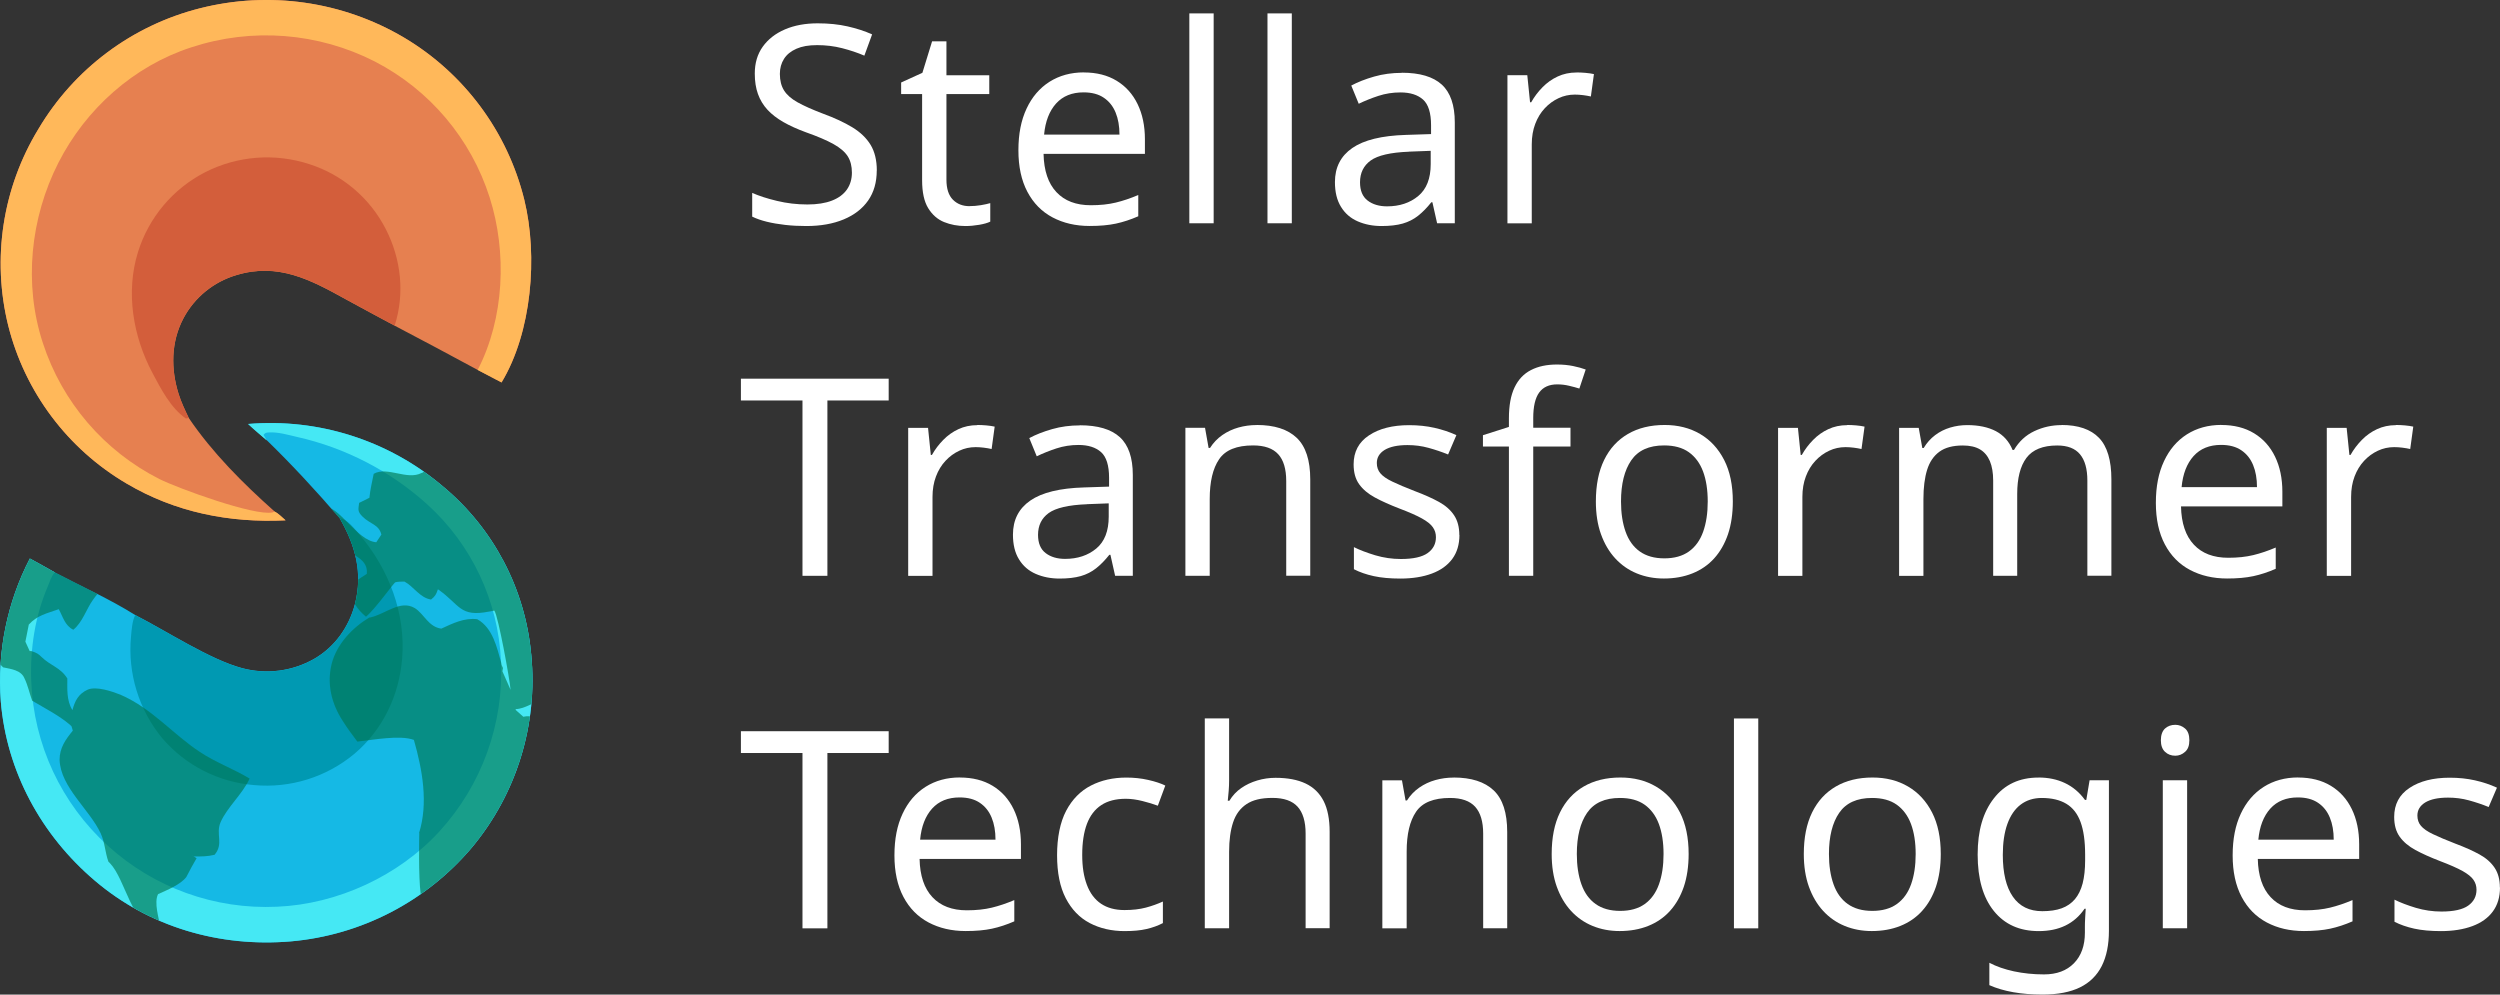
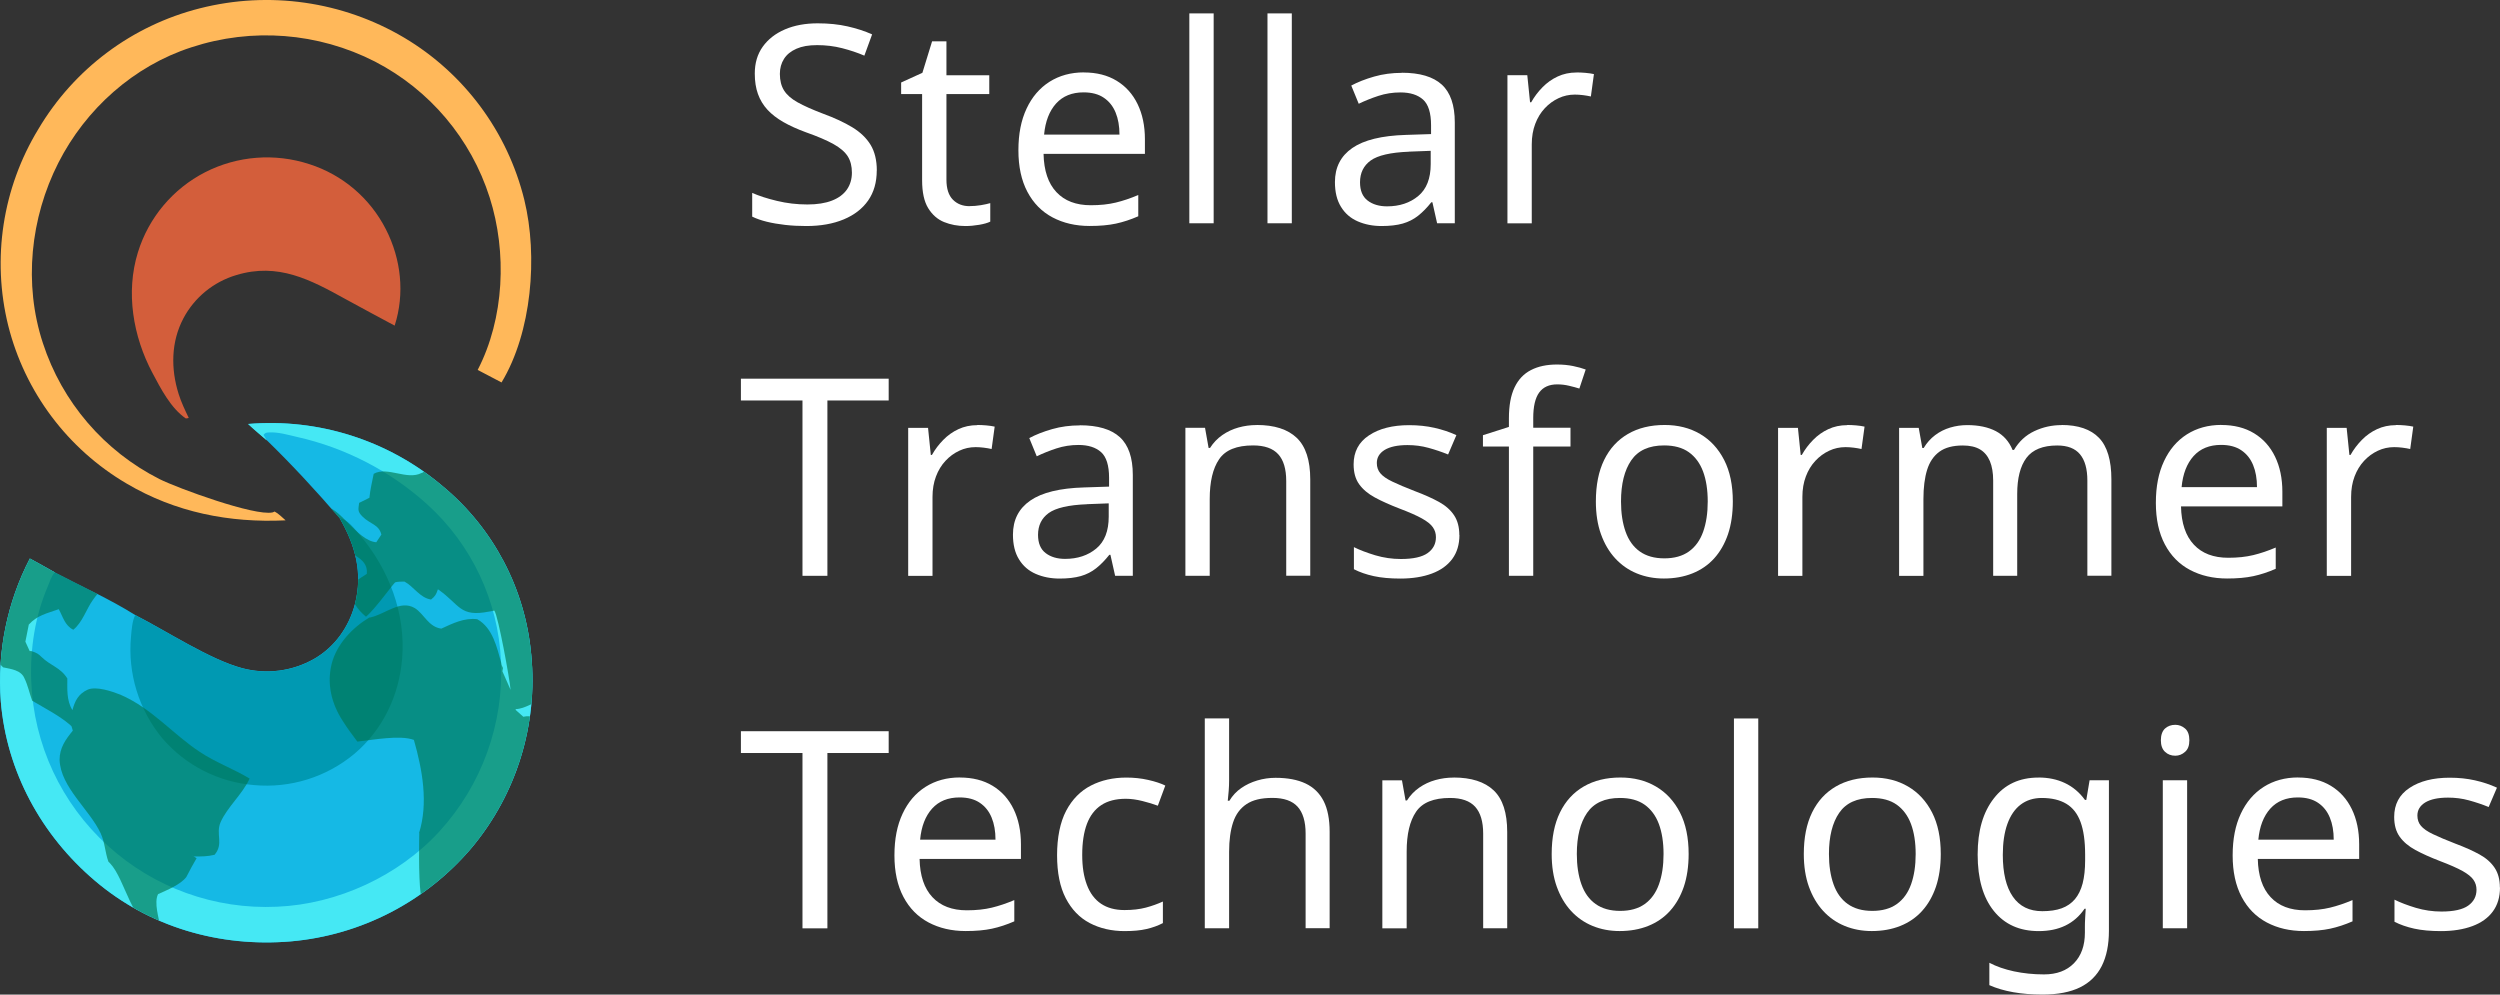
<svg xmlns="http://www.w3.org/2000/svg" id="uuid-f5d3acc2-bcd5-4efa-9d3a-20e9dddf28a8" viewBox="0 0 425.49 169.28">
  <rect x="0" y="0" width="425.49" height="169.28" fill="#333333" stroke="none" />
  <defs>
    <clipPath id="uuid-ad554c03-c0bd-4876-8026-3a91934922ac">
      <path d="M42.23,72.16c11.97-1.01,23.86,2.78,33.04,10.53,8.7,7.18,14.15,17.55,15.15,28.79,1.14,11.85-2.51,23.67-10.15,32.81-7.76,9.16-18.81,14.88-30.77,15.93-12.09,1.03-24.04-2.42-33.33-10.31C7.04,142.16,1.11,131.32.13,119.33c-.63-8.39,1.08-16.8,4.95-24.27,1.43.77,2.85,1.57,4.26,2.37,4.47,2.35,9.41,4.56,13.66,7.24,5.3,2.7,12.72,7.58,18.2,9.04,4.15,1.11,8.57.54,12.3-1.6,3.49-2.02,5.88-5.41,6.9-9.28,1.38-5.24.08-10.08-2.59-14.64-4-4.63-8.02-9-12.41-13.27-1.06-.92-2.15-1.82-3.17-2.78Z" fill="none" />
    </clipPath>
    <clipPath id="uuid-4aa44845-50e1-405a-9323-870fe6d93b07">
      <path d="M42.23,72.16c11.97-1.01,23.86,2.78,33.04,10.53,8.7,7.18,14.15,17.55,15.15,28.79,1.14,11.85-2.51,23.67-10.15,32.81-7.76,9.16-18.81,14.88-30.77,15.93-12.09,1.03-24.04-2.42-33.33-10.31C7.04,142.16,1.11,131.32.13,119.33c-.63-8.39,1.08-16.8,4.95-24.27,1.43.77,2.85,1.57,4.26,2.37,4.47,2.35,9.41,4.56,13.66,7.24,5.3,2.7,12.72,7.58,18.2,9.04,4.15,1.11,8.57.54,12.3-1.6,3.49-2.02,5.88-5.41,6.9-9.28,1.38-5.24.08-10.08-2.59-14.64-4-4.63-8.02-9-12.41-13.27-1.06-.92-2.15-1.82-3.17-2.78Z" fill="none" />
    </clipPath>
  </defs>
  <g id="uuid-4c2af38e-1a0c-48ad-993d-e4539bc05c74">
    <g isolation="isolate">
      <path d="M149.22,29.02c0,2-.49,3.71-1.46,5.1-.97,1.39-2.36,2.47-4.16,3.22-1.8.75-3.92,1.13-6.37,1.13-1.25,0-2.45-.06-3.59-.19-1.14-.13-2.19-.31-3.13-.54-.94-.23-1.77-.52-2.49-.87v-4.04c1.13.5,2.53.96,4.21,1.36,1.68.41,3.41.61,5.19.61,1.66,0,3.05-.22,4.18-.66s1.97-1.07,2.54-1.88c.56-.81.85-1.77.85-2.87s-.23-2.02-.7-2.77c-.47-.75-1.28-1.45-2.42-2.09-1.14-.64-2.73-1.32-4.77-2.04-1.44-.53-2.7-1.1-3.78-1.72s-1.98-1.31-2.7-2.09c-.72-.78-1.26-1.68-1.62-2.68-.36-1-.54-2.16-.54-3.48,0-1.79.45-3.31,1.36-4.58.91-1.27,2.17-2.25,3.78-2.94,1.61-.69,3.47-1.03,5.57-1.03,1.85,0,3.54.17,5.08.52s2.93.8,4.18,1.36l-1.32,3.62c-1.16-.5-2.42-.92-3.78-1.27s-2.78-.52-4.25-.52-2.58.2-3.52.61c-.94.41-1.65.98-2.12,1.72s-.71,1.59-.71,2.56c0,1.13.24,2.07.71,2.82s1.24,1.43,2.3,2.02c1.07.6,2.51,1.24,4.32,1.93,1.97.72,3.64,1.5,5.01,2.33,1.36.83,2.4,1.83,3.1,2.98s1.06,2.62,1.06,4.37Z" fill="#fff" />
      <path d="M165.01,35.08c.63,0,1.27-.05,1.93-.16s1.19-.23,1.6-.35v3.15c-.44.22-1.07.4-1.88.54-.82.14-1.6.21-2.35.21-1.32,0-2.53-.23-3.64-.68-1.11-.45-2.01-1.25-2.7-2.37-.69-1.13-1.03-2.71-1.03-4.75v-14.66h-3.57v-1.97l3.62-1.65,1.65-5.36h2.44v5.78h7.29v3.2h-7.29v14.57c0,1.54.37,2.67,1.1,3.41.74.74,1.68,1.1,2.84,1.1Z" fill="#fff" />
      <path d="M184.47,12.33c2.16,0,4.02.47,5.57,1.41s2.74,2.26,3.57,3.97c.83,1.71,1.25,3.71,1.25,5.99v2.49h-17.25c.06,2.85.79,5.02,2.19,6.51,1.39,1.49,3.34,2.23,5.85,2.23,1.6,0,3.02-.15,4.25-.45,1.24-.3,2.51-.73,3.83-1.29v3.62c-1.29.56-2.55.98-3.81,1.25s-2.74.4-4.46.4c-2.38,0-4.49-.49-6.32-1.46-1.83-.97-3.26-2.42-4.28-4.35-1.02-1.93-1.53-4.28-1.53-7.07s.46-5.12,1.39-7.1c.92-1.97,2.22-3.49,3.9-4.56,1.68-1.06,3.63-1.6,5.85-1.6ZM184.42,15.72c-1.97,0-3.53.63-4.68,1.9-1.14,1.27-1.83,3.03-2.04,5.29h12.83c0-1.44-.22-2.69-.66-3.76s-1.1-1.9-2-2.51c-.89-.61-2.04-.92-3.46-.92Z" fill="#fff" />
      <path d="M206.56,38h-4.14V2.28h4.14v35.72Z" fill="#fff" />
      <path d="M219.86,38h-4.14V2.28h4.14v35.72Z" fill="#fff" />
      <path d="M238.57,12.38c3.07,0,5.34.67,6.82,2.02,1.47,1.35,2.21,3.49,2.21,6.44v17.16h-3.01l-.8-3.57h-.19c-.72.91-1.46,1.67-2.23,2.28-.77.61-1.65,1.06-2.63,1.34-.99.28-2.19.42-3.6.42-1.5,0-2.86-.27-4.07-.8-1.21-.53-2.16-1.35-2.84-2.47-.69-1.11-1.03-2.51-1.03-4.21,0-2.51.99-4.44,2.96-5.8,1.97-1.36,5.01-2.11,9.12-2.23l4.28-.14v-1.5c0-2.1-.46-3.56-1.36-4.37-.91-.81-2.19-1.22-3.85-1.22-1.32,0-2.57.2-3.76.59-1.19.39-2.3.84-3.34,1.34l-1.27-3.1c1.1-.59,2.4-1.1,3.9-1.53s3.07-.63,4.7-.63ZM239.79,25.82c-3.13.12-5.3.63-6.51,1.5-1.21.88-1.81,2.12-1.81,3.71,0,1.41.43,2.44,1.29,3.1.86.66,1.97.99,3.31.99,2.13,0,3.9-.59,5.31-1.76,1.41-1.17,2.12-2.98,2.12-5.43v-2.26l-3.71.14Z" fill="#fff" />
      <path d="M268.32,12.33c.47,0,.98.02,1.53.07.55.05,1.03.12,1.43.21l-.52,3.81c-.41-.09-.85-.17-1.34-.23-.49-.06-.95-.09-1.39-.09-.97,0-1.9.2-2.77.61-.88.41-1.66.98-2.35,1.72s-1.23,1.62-1.62,2.66c-.39,1.03-.59,2.19-.59,3.48v13.44h-4.14V12.8h3.38l.47,4.61h.19c.53-.94,1.17-1.79,1.93-2.56.75-.77,1.61-1.38,2.58-1.83.97-.45,2.04-.68,3.2-.68Z" fill="#fff" />
      <path d="M140.81,98h-4.23v-29.84h-10.48v-3.71h25.15v3.71h-10.43v29.84Z" fill="#fff" />
      <path d="M166.33,72.33c.47,0,.98.02,1.53.07s1.03.12,1.43.21l-.52,3.81c-.41-.09-.85-.17-1.34-.23-.49-.06-.95-.09-1.39-.09-.97,0-1.9.2-2.77.61-.88.41-1.66.98-2.35,1.72s-1.23,1.62-1.62,2.66c-.39,1.03-.59,2.19-.59,3.48v13.44h-4.14v-25.19h3.38l.47,4.61h.19c.53-.94,1.17-1.79,1.93-2.56.75-.77,1.61-1.38,2.58-1.83.97-.45,2.04-.68,3.2-.68Z" fill="#fff" />
      <path d="M183.77,72.38c3.07,0,5.34.67,6.82,2.02,1.47,1.35,2.21,3.49,2.21,6.44v17.16h-3.01l-.8-3.57h-.19c-.72.91-1.46,1.67-2.23,2.28-.77.61-1.65,1.06-2.63,1.34-.99.28-2.19.42-3.6.42-1.5,0-2.86-.27-4.07-.8-1.21-.53-2.16-1.35-2.84-2.47-.69-1.11-1.03-2.51-1.03-4.21,0-2.51.99-4.44,2.96-5.8,1.97-1.36,5.01-2.11,9.12-2.23l4.28-.14v-1.5c0-2.1-.46-3.56-1.36-4.37-.91-.81-2.19-1.22-3.85-1.22-1.32,0-2.57.2-3.76.59-1.19.39-2.3.84-3.34,1.34l-1.27-3.1c1.1-.59,2.4-1.1,3.9-1.53s3.07-.63,4.7-.63ZM184.99,85.82c-3.13.12-5.3.63-6.51,1.5-1.21.88-1.81,2.12-1.81,3.71,0,1.41.43,2.44,1.29,3.1.86.66,1.97.99,3.31.99,2.13,0,3.9-.59,5.31-1.76,1.41-1.17,2.12-2.98,2.12-5.43v-2.26l-3.71.14Z" fill="#fff" />
      <path d="M213.89,72.33c3.01,0,5.28.73,6.81,2.19s2.3,3.82,2.3,7.07v16.4h-4.09v-16.12c0-2.04-.45-3.56-1.36-4.56-.91-1-2.33-1.5-4.28-1.5-2.79,0-4.72.78-5.78,2.35-1.07,1.57-1.6,3.82-1.6,6.77v13.07h-4.14v-25.19h3.34l.61,3.43h.24c.56-.88,1.26-1.61,2.09-2.19.83-.58,1.75-1.01,2.75-1.29s2.04-.42,3.1-.42Z" fill="#fff" />
      <path d="M248.39,91.04c0,1.63-.41,2.99-1.22,4.09-.82,1.1-1.97,1.93-3.48,2.49-1.5.56-3.29.85-5.36.85-1.75,0-3.27-.14-4.54-.42-1.27-.28-2.39-.67-3.36-1.17v-3.76c1,.5,2.22.96,3.64,1.39,1.43.42,2.88.63,4.35.63,2.1,0,3.62-.34,4.56-1.01.94-.67,1.41-1.57,1.41-2.7,0-.63-.17-1.19-.52-1.69-.34-.5-.96-1-1.86-1.5-.89-.5-2.17-1.06-3.83-1.69-1.63-.63-3.02-1.25-4.18-1.88s-2.05-1.38-2.68-2.26c-.63-.88-.94-2-.94-3.38,0-2.13.87-3.78,2.61-4.93,1.74-1.16,4.02-1.74,6.84-1.74,1.54,0,2.97.15,4.3.45,1.33.3,2.58.71,3.74,1.25l-1.41,3.29c-1.07-.44-2.18-.81-3.34-1.13s-2.35-.47-3.57-.47c-1.69,0-2.98.28-3.88.82-.89.55-1.34,1.29-1.34,2.23,0,.69.2,1.28.61,1.76.41.49,1.09.96,2.04,1.41.96.46,2.23,1,3.83,1.62,1.6.6,2.96,1.21,4.09,1.83s1.99,1.39,2.58,2.28c.59.89.89,2.01.89,3.36Z" fill="#fff" />
      <path d="M267.29,76h-6.34v22h-4.14v-22h-4.42v-1.93l4.42-1.41v-1.46c0-2.16.32-3.92.96-5.26.64-1.35,1.57-2.33,2.8-2.96,1.22-.63,2.69-.94,4.42-.94,1,0,1.92.09,2.75.26.83.17,1.54.37,2.14.59l-1.08,3.24c-.5-.16-1.08-.31-1.74-.47-.66-.16-1.33-.24-2.02-.24-1.38,0-2.4.46-3.08,1.39-.67.92-1.01,2.37-1.01,4.35v1.64h6.34v3.2Z" fill="#fff" />
      <path d="M294.92,85.35c0,2.1-.28,3.96-.82,5.57-.55,1.61-1.33,2.98-2.35,4.11-1.02,1.13-2.26,1.98-3.71,2.56s-3.08.87-4.86.87c-1.66,0-3.2-.29-4.61-.87s-2.63-1.43-3.67-2.56-1.84-2.5-2.42-4.11c-.58-1.61-.87-3.47-.87-5.57,0-2.79.47-5.15,1.41-7.07.94-1.93,2.29-3.4,4.04-4.42,1.75-1.02,3.84-1.53,6.25-1.53,2.29,0,4.3.51,6.04,1.53,1.74,1.02,3.1,2.49,4.09,4.42.99,1.93,1.48,4.29,1.48,7.07ZM275.89,85.35c0,1.97.26,3.69.78,5.15.52,1.46,1.32,2.58,2.42,3.36s2.49,1.17,4.18,1.17,3.09-.39,4.18-1.17,1.9-1.9,2.42-3.36c.52-1.46.78-3.17.78-5.15s-.27-3.71-.8-5.12c-.53-1.41-1.34-2.5-2.42-3.27s-2.48-1.15-4.21-1.15c-2.57,0-4.43.85-5.59,2.54-1.16,1.69-1.74,4.03-1.74,7Z" fill="#fff" />
      <path d="M314.38,72.33c.47,0,.98.02,1.53.07.55.05,1.03.12,1.43.21l-.52,3.81c-.41-.09-.85-.17-1.34-.23-.49-.06-.95-.09-1.39-.09-.97,0-1.9.2-2.77.61-.88.41-1.66.98-2.35,1.72s-1.23,1.62-1.62,2.66c-.39,1.03-.59,2.19-.59,3.48v13.44h-4.14v-25.19h3.38l.47,4.61h.19c.53-.94,1.17-1.79,1.93-2.56.75-.77,1.61-1.38,2.58-1.83.97-.45,2.04-.68,3.2-.68Z" fill="#fff" />
      <path d="M350.85,72.33c2.85,0,4.98.73,6.39,2.19,1.41,1.46,2.11,3.82,2.11,7.07v16.4h-4.09v-16.21c0-1.97-.42-3.46-1.25-4.46-.83-1-2.12-1.5-3.88-1.5-2.44,0-4.19.71-5.24,2.11-1.05,1.41-1.57,3.46-1.57,6.16v13.91h-4.09v-16.21c0-1.32-.19-2.42-.56-3.31-.38-.89-.94-1.56-1.69-2-.75-.44-1.72-.66-2.91-.66-1.69,0-3.02.35-3.99,1.06-.97.71-1.67,1.73-2.09,3.08-.42,1.35-.63,3.01-.63,4.98v13.07h-4.14v-25.19h3.34l.61,3.43h.23c.53-.88,1.18-1.61,1.95-2.19.77-.58,1.62-1.01,2.56-1.29.94-.28,1.91-.42,2.91-.42,1.94,0,3.56.35,4.87,1.03,1.3.69,2.25,1.75,2.84,3.2h.24c.85-1.44,2-2.51,3.46-3.2,1.46-.69,3-1.03,4.63-1.03Z" fill="#fff" />
      <path d="M378.06,72.33c2.16,0,4.02.47,5.57,1.41,1.55.94,2.74,2.26,3.57,3.97s1.25,3.71,1.25,5.99v2.49h-17.25c.06,2.85.79,5.02,2.19,6.51,1.39,1.49,3.34,2.23,5.85,2.23,1.6,0,3.01-.15,4.25-.45,1.24-.3,2.51-.73,3.83-1.29v3.62c-1.29.56-2.55.98-3.81,1.25s-2.74.4-4.46.4c-2.38,0-4.49-.49-6.32-1.46-1.83-.97-3.26-2.42-4.28-4.35-1.02-1.93-1.53-4.28-1.53-7.07s.46-5.12,1.39-7.1c.92-1.97,2.22-3.49,3.9-4.56,1.68-1.06,3.63-1.6,5.85-1.6ZM378.02,75.72c-1.97,0-3.53.63-4.68,1.9-1.14,1.27-1.83,3.03-2.04,5.29h12.83c0-1.44-.22-2.69-.66-3.76-.44-1.07-1.1-1.9-2-2.51-.89-.61-2.04-.92-3.46-.92Z" fill="#fff" />
      <path d="M407.77,72.33c.47,0,.98.02,1.53.07.55.05,1.03.12,1.43.21l-.52,3.81c-.41-.09-.85-.17-1.34-.23-.49-.06-.95-.09-1.39-.09-.97,0-1.9.2-2.77.61-.88.41-1.66.98-2.35,1.72s-1.23,1.62-1.62,2.66c-.39,1.03-.59,2.19-.59,3.48v13.44h-4.14v-25.19h3.38l.47,4.61h.19c.53-.94,1.17-1.79,1.93-2.56.75-.77,1.61-1.38,2.58-1.83.97-.45,2.04-.68,3.2-.68Z" fill="#fff" />
      <path d="M140.81,158h-4.23v-29.84h-10.48v-3.71h25.15v3.71h-10.43v29.84Z" fill="#fff" />
      <path d="M163.37,132.33c2.16,0,4.02.47,5.57,1.41,1.55.94,2.74,2.26,3.57,3.97s1.25,3.71,1.25,5.99v2.49h-17.25c.06,2.85.79,5.02,2.19,6.51s3.34,2.23,5.85,2.23c1.6,0,3.02-.15,4.25-.45,1.24-.3,2.51-.73,3.83-1.29v3.62c-1.29.56-2.55.98-3.81,1.25-1.25.27-2.74.4-4.46.4-2.38,0-4.49-.49-6.32-1.46-1.83-.97-3.26-2.42-4.28-4.35-1.02-1.93-1.53-4.28-1.53-7.07s.46-5.12,1.39-7.1c.92-1.97,2.22-3.49,3.9-4.56,1.68-1.06,3.63-1.6,5.85-1.6ZM163.32,135.72c-1.97,0-3.53.63-4.68,1.9-1.14,1.27-1.83,3.03-2.04,5.29h12.83c0-1.44-.22-2.69-.66-3.76-.44-1.07-1.1-1.9-2-2.51-.89-.61-2.04-.92-3.45-.92Z" fill="#fff" />
      <path d="M191.43,158.47c-2.22,0-4.21-.45-5.95-1.36-1.74-.91-3.1-2.32-4.09-4.23-.99-1.91-1.48-4.35-1.48-7.33s.52-5.62,1.55-7.57c1.03-1.94,2.44-3.37,4.21-4.28,1.77-.91,3.78-1.36,6.04-1.36,1.28,0,2.52.13,3.71.4,1.19.27,2.16.59,2.91.96l-1.27,3.43c-.75-.28-1.63-.55-2.63-.8-1-.25-1.94-.38-2.82-.38-1.69,0-3.09.36-4.18,1.08s-1.91,1.79-2.44,3.2c-.53,1.41-.8,3.17-.8,5.26s.27,3.71.8,5.12c.53,1.41,1.33,2.48,2.4,3.2s2.4,1.08,4,1.08c1.38,0,2.59-.14,3.64-.42,1.05-.28,2.01-.63,2.89-1.03v3.67c-.85.44-1.78.78-2.8,1.01-1.02.24-2.25.35-3.69.35Z" fill="#fff" />
      <path d="M209.19,132.76c0,.6-.02,1.21-.07,1.83-.05.63-.1,1.19-.16,1.69h.28c.53-.88,1.21-1.6,2.02-2.16.81-.56,1.72-.99,2.73-1.29,1-.3,2.04-.45,3.1-.45,2.04,0,3.74.32,5.1.96,1.36.64,2.39,1.64,3.08,2.98.69,1.35,1.03,3.1,1.03,5.26v16.4h-4.09v-16.12c0-2.04-.46-3.56-1.36-4.56-.91-1-2.33-1.5-4.28-1.5s-3.35.35-4.42,1.06c-1.07.71-1.83,1.74-2.28,3.1s-.68,3.03-.68,5.01v13.02h-4.14v-35.72h4.14v10.48Z" fill="#fff" />
      <path d="M247.4,132.33c3.01,0,5.28.73,6.82,2.19,1.54,1.46,2.3,3.82,2.3,7.07v16.4h-4.09v-16.12c0-2.04-.46-3.56-1.36-4.56-.91-1-2.33-1.5-4.28-1.5-2.79,0-4.72.78-5.78,2.35-1.07,1.57-1.6,3.82-1.6,6.77v13.07h-4.14v-25.19h3.34l.61,3.43h.24c.56-.88,1.26-1.61,2.09-2.19s1.75-1.01,2.75-1.29c1-.28,2.04-.42,3.1-.42Z" fill="#fff" />
      <path d="M287.4,145.35c0,2.1-.28,3.96-.82,5.57-.55,1.61-1.33,2.98-2.35,4.11-1.02,1.13-2.26,1.98-3.71,2.56s-3.08.87-4.86.87c-1.66,0-3.2-.29-4.61-.87s-2.63-1.43-3.67-2.56-1.84-2.5-2.42-4.11c-.58-1.61-.87-3.47-.87-5.57,0-2.79.47-5.15,1.41-7.07.94-1.93,2.29-3.4,4.04-4.42,1.75-1.02,3.84-1.53,6.25-1.53,2.29,0,4.3.51,6.04,1.53,1.74,1.02,3.1,2.49,4.09,4.42.99,1.93,1.48,4.29,1.48,7.07ZM268.37,145.35c0,1.97.26,3.69.78,5.15.52,1.46,1.32,2.58,2.42,3.36s2.49,1.17,4.18,1.17,3.09-.39,4.18-1.17,1.9-1.9,2.42-3.36c.52-1.46.78-3.17.78-5.15s-.27-3.71-.8-5.12c-.53-1.41-1.34-2.5-2.42-3.27s-2.48-1.15-4.21-1.15c-2.57,0-4.43.85-5.59,2.54-1.16,1.69-1.74,4.03-1.74,7Z" fill="#fff" />
      <path d="M299.25,158h-4.14v-35.72h4.14v35.72Z" fill="#fff" />
      <path d="M330.31,145.35c0,2.1-.28,3.96-.82,5.57-.55,1.61-1.33,2.98-2.35,4.11-1.02,1.13-2.26,1.98-3.71,2.56s-3.08.87-4.86.87c-1.66,0-3.2-.29-4.61-.87s-2.63-1.43-3.67-2.56-1.84-2.5-2.42-4.11c-.58-1.61-.87-3.47-.87-5.57,0-2.79.47-5.15,1.41-7.07.94-1.93,2.29-3.4,4.04-4.42,1.75-1.02,3.84-1.53,6.25-1.53,2.29,0,4.3.51,6.04,1.53,1.74,1.02,3.1,2.49,4.09,4.42.99,1.93,1.48,4.29,1.48,7.07ZM311.28,145.35c0,1.97.26,3.69.78,5.15.52,1.46,1.32,2.58,2.42,3.36s2.49,1.17,4.18,1.17,3.09-.39,4.18-1.17,1.9-1.9,2.42-3.36c.52-1.46.78-3.17.78-5.15s-.27-3.71-.8-5.12c-.53-1.41-1.34-2.5-2.42-3.27s-2.48-1.15-4.21-1.15c-2.57,0-4.43.85-5.59,2.54-1.16,1.69-1.74,4.03-1.74,7Z" fill="#fff" />
      <path d="M346.95,132.33c1.66,0,3.16.31,4.49.94s2.47,1.58,3.41,2.87h.23l.56-3.34h3.29v25.62c0,2.38-.41,4.38-1.22,5.99-.82,1.61-2.05,2.83-3.71,3.64s-3.78,1.22-6.34,1.22c-1.82,0-3.49-.13-5.01-.4-1.52-.27-2.88-.67-4.07-1.2v-3.81c1.19.63,2.58,1.11,4.18,1.46,1.6.34,3.31.52,5.12.52,2.16,0,3.86-.63,5.1-1.9,1.24-1.27,1.86-3,1.86-5.19v-.99c0-.38.01-.92.05-1.62.03-.71.06-1.2.09-1.48h-.19c-.88,1.29-1.97,2.24-3.27,2.87-1.3.63-2.81.94-4.54.94-3.26,0-5.8-1.14-7.64-3.43s-2.75-5.48-2.75-9.59.92-7.2,2.75-9.56c1.83-2.37,4.36-3.55,7.59-3.55ZM347.51,135.81c-1.41,0-2.61.38-3.6,1.13s-1.74,1.85-2.26,3.29c-.52,1.44-.78,3.2-.78,5.26,0,3.1.57,5.48,1.71,7.12,1.14,1.65,2.81,2.47,5.01,2.47,1.28,0,2.38-.16,3.29-.49.91-.33,1.66-.85,2.26-1.55.59-.7,1.03-1.6,1.32-2.7.28-1.1.42-2.4.42-3.9v-.99c0-2.29-.26-4.14-.78-5.55-.52-1.41-1.32-2.44-2.42-3.1s-2.49-.99-4.18-.99Z" fill="#fff" />
      <path d="M370.22,123.36c.63,0,1.18.21,1.67.63.49.42.73,1.09.73,2s-.24,1.54-.73,1.97c-.49.44-1.04.66-1.67.66-.69,0-1.27-.22-1.74-.66-.47-.44-.71-1.1-.71-1.97s.24-1.57.71-2c.47-.42,1.05-.63,1.74-.63ZM372.24,132.8v25.19h-4.14v-25.19h4.14Z" fill="#fff" />
      <path d="M391.13,132.33c2.16,0,4.02.47,5.57,1.41,1.55.94,2.74,2.26,3.57,3.97s1.25,3.71,1.25,5.99v2.49h-17.25c.06,2.85.79,5.02,2.19,6.51,1.39,1.49,3.34,2.23,5.85,2.23,1.6,0,3.01-.15,4.25-.45,1.24-.3,2.51-.73,3.83-1.29v3.62c-1.29.56-2.55.98-3.81,1.25s-2.74.4-4.46.4c-2.38,0-4.49-.49-6.32-1.46-1.83-.97-3.26-2.42-4.28-4.35-1.02-1.93-1.53-4.28-1.53-7.07s.46-5.12,1.39-7.1c.92-1.97,2.22-3.49,3.9-4.56,1.68-1.06,3.63-1.6,5.85-1.6ZM391.08,135.72c-1.97,0-3.53.63-4.68,1.9-1.14,1.27-1.83,3.03-2.04,5.29h12.83c0-1.44-.22-2.69-.66-3.76-.44-1.07-1.1-1.9-2-2.51-.89-.61-2.04-.92-3.46-.92Z" fill="#fff" />
      <path d="M425.49,151.04c0,1.63-.41,2.99-1.22,4.09-.81,1.1-1.97,1.93-3.48,2.49s-3.29.85-5.36.85c-1.75,0-3.27-.14-4.54-.42-1.27-.28-2.39-.67-3.36-1.17v-3.76c1,.5,2.22.96,3.64,1.39,1.42.42,2.87.63,4.35.63,2.1,0,3.62-.34,4.56-1.01.94-.67,1.41-1.57,1.41-2.7,0-.63-.17-1.19-.52-1.69-.34-.5-.96-1-1.86-1.5-.89-.5-2.17-1.06-3.83-1.69-1.63-.63-3.02-1.25-4.18-1.88s-2.05-1.38-2.68-2.26-.94-2-.94-3.38c0-2.13.87-3.78,2.61-4.93,1.74-1.16,4.02-1.74,6.84-1.74,1.54,0,2.97.15,4.3.45,1.33.3,2.58.71,3.74,1.25l-1.41,3.29c-1.07-.44-2.18-.81-3.34-1.13s-2.35-.47-3.57-.47c-1.69,0-2.98.28-3.88.82-.89.55-1.34,1.29-1.34,2.23,0,.69.2,1.28.61,1.76.41.49,1.09.96,2.04,1.41.96.46,2.23,1,3.83,1.62,1.6.6,2.96,1.21,4.09,1.83s1.99,1.39,2.58,2.28c.59.89.89,2.01.89,3.36Z" fill="#fff" />
    </g>
    <path d="M42.23,72.16c11.97-1.01,23.86,2.78,33.04,10.53,8.7,7.18,14.15,17.55,15.15,28.79,1.14,11.85-2.51,23.67-10.15,32.81-7.76,9.16-18.81,14.88-30.77,15.93-12.09,1.03-24.04-2.42-33.33-10.31C7.04,142.16,1.11,131.32.13,119.33c-.63-8.39,1.08-16.8,4.95-24.27,1.43.77,2.85,1.57,4.26,2.37,4.47,2.35,9.41,4.56,13.66,7.24,5.3,2.7,12.72,7.58,18.2,9.04,4.15,1.11,8.57.54,12.3-1.6,3.49-2.02,5.88-5.41,6.9-9.28,1.38-5.24.08-10.08-2.59-14.64-4-4.63-8.02-9-12.41-13.27-1.06-.92-2.15-1.82-3.17-2.78Z" fill="#15b9e5" />
    <path d="M42.23,72.16c11.97-1.01,23.86,2.78,33.04,10.53,8.7,7.18,14.15,17.55,15.15,28.79,1.14,11.85-2.51,23.67-10.15,32.81-7.76,9.16-18.81,14.88-30.77,15.93-12.09,1.03-24.04-2.42-33.33-10.31C7.04,142.16,1.11,131.32.13,119.33c-.63-8.39,1.08-16.8,4.95-24.27,1.43.77,2.85,1.57,4.26,2.37-.04.04-.09.09-.13.13-.46.5-.78,1.55-1.05,2.18-2.21,5.14-3.06,10.69-2.84,16.27.41,10.67,5.1,20.73,13.01,27.91,7.85,7.16,18.22,10.9,28.83,10.4,10.25-.43,20.68-5.23,27.61-12.8,7.23-7.9,11.01-18.36,10.49-29.05-.47-10.2-4.99-19.78-12.55-26.63-6.28-5.67-13.92-9.63-22.18-11.48-1.48-.34-3.23-.86-4.76-.76-.47.03-.61.04-.92.41l.55.95c-1.06-.92-2.15-1.82-3.17-2.78Z" fill="#45e8f4" />
    <path d="M57.81,88.21c1.3.11,2.58,1.85,3.38,2.79,4.97,5.83,7.9,13.41,7.25,21.12-.52,6.27-3.3,12.1-8.14,16.19-4.76,3.96-10.89,5.87-17.05,5.31-6.05-.49-11.67-3.35-15.62-7.96-4-4.84-5.92-11.08-5.33-17.33.1-1.12.2-2.64.71-3.64,5.3,2.7,12.72,7.58,18.2,9.04,4.15,1.11,8.57.54,12.3-1.6,3.49-2.02,5.88-5.41,6.9-9.28,1.38-5.24.08-10.08-2.59-14.64Z" fill="#0099b2" />
-     <path d="M48.61,88.56c-9.57.46-18.75-1.35-27.06-6.26-10.05-5.9-17.31-15.58-20.15-26.88C-1.42,44.03.43,31.99,6.53,21.97,12.59,11.74,22.47,4.34,34,1.42c11.79-3,24.3-1.21,34.77,4.98,10.25,6.09,17.63,16.05,20.47,27.63,2.33,9.55,1.28,22.53-3.88,31.06l-4.06-2.13c-4.69-2.54-9.41-5.05-14.13-7.53-2.77-1.48-5.54-2.97-8.3-4.48-6.07-3.36-11.55-6.28-18.66-4.12-3.86,1.15-7.1,3.79-8.99,7.35-2.13,4.03-2.16,8.63-.81,12.91.44,1.39,1.07,2.71,1.7,4.02,4.02,5.94,9.28,11.19,14.62,15.94.65.33,1.31,1.02,1.87,1.5Z" fill="#e68050" />
    <path d="M48.61,88.56c-9.57.46-18.75-1.35-27.06-6.26-10.05-5.9-17.31-15.58-20.15-26.88C-1.42,44.03.43,31.99,6.53,21.97,12.59,11.74,22.47,4.34,34,1.42c11.79-3,24.3-1.21,34.77,4.98,10.25,6.09,17.63,16.05,20.47,27.63,2.33,9.55,1.28,22.53-3.88,31.06l-4.06-2.13c4.55-8.8,5.01-20.02,2.04-29.35-3.18-9.99-10.2-18.31-19.52-23.13-9.67-4.94-20.92-5.82-31.24-2.43-9.82,3.17-17.99,10.5-22.64,19.65-4.77,9.38-5.95,20.64-2.64,30.69,3.27,10.05,10.42,18.38,19.85,23.15,3.08,1.54,16.19,6.34,19.24,5.67.1-.02.26-.11.35-.15.65.33,1.31,1.02,1.87,1.5Z" fill="#ffb85a" />
    <path d="M32.12,71.12c-.11.07-.35.08-.49.1-2.55-1.73-4.27-5.09-5.68-7.74-3.31-6.22-4.59-13.74-2.47-20.56,1.82-5.88,5.94-10.79,11.42-13.6,5.5-2.81,11.89-3.3,17.76-1.38,5.64,1.81,10.32,5.79,13.01,11.07,2.6,5.08,3.25,10.96,1.5,16.41-2.77-1.48-5.54-2.97-8.3-4.48-6.07-3.36-11.55-6.28-18.66-4.12-3.86,1.15-7.1,3.79-8.99,7.35-2.13,4.03-2.16,8.63-.81,12.91.44,1.39,1.07,2.71,1.7,4.02Z" fill="#d35e3b" />
    <g opacity=".65">
      <g clip-path="url(#uuid-ad554c03-c0bd-4876-8026-3a91934922ac)">
        <path d="M89.1,122.02l-1.31-1.17-.04-.16c1.7-.05,3.13-1.31,4.7-1.59.15-15.59-7.29-30.17-20.11-38.91l-.29.15c-.15.15-.29.15-.29.15-2.48,1.31-5.83-1.17-8.16.15-.29,1.46-.58,2.62-.73,4.08l-1.75.87c-.15,1.17-.29,1.46.58,2.33,1.31,1.31,2.77,1.31,3.21,3.06l-.87,1.31c-3.35-.29-6.27-6.27-9.04-6.12-.73,1.31-1.46,2.48-1.31,3.93l.87.29c1.02-.44,2.04-.87,3.06-1.17.29,1.17.15,2.04,0,3.06,1.31,2.19,5.1,2.33,4.81,5.39-1.31.87-2.33,1.31-2.91,2.77.29,1.75,1.31,3.35,2.77,4.52,1.46-1.17,4.81-5.83,4.95-5.83.29-.15,1.31-.15,1.6-.15,1.6.87,2.62,2.77,4.52,3.06.73-.58.87-.87,1.17-1.75,3.79,2.62,3.64,4.81,8.74,3.79.29,0,.58-.15.87-.15.7,1.11,2.59,11.56,2.76,13.48l-1.39-3.15c.03-.19.06-.38.09-.57-.15-.29-.29-.58-.29-.87-.73-2.62-1.46-5.98-4.08-7.43-2.19-.29-4.23.73-6.12,1.6-2.19-.29-2.91-2.48-4.52-3.5-2.48-1.46-4.96,1.02-7.58,1.6h-.44.29c-2.91,1.75-5.54,4.52-6.41,7.87-.87,3.5,0,6.85,1.89,9.76.73,1.17,1.6,2.33,2.48,3.5,2.62-.29,7.29-1.17,9.62-.29,1.46,5.1,2.48,10.78.87,15.88l.05-.05c-.02.91-.16,7.42.24,10.39,7.14-3.79,10.64-8.89,14.87-15.45.29-.44.73-.87,1.17-1.31-1.02-3.79,1.17-5.54,2.48-8.89v-.15c.44-1.17,1.17-2.91.73-4.08-.73-.44-.87-.44-1.75-.29Z" fill="#007752" />
      </g>
      <g clip-path="url(#uuid-4aa44845-50e1-405a-9323-870fe6d93b07)">
        <path d="M30.4,74.22c-.87,0-1.31,0-2.19-.29h-.29c-8.16,2.48-15.74,7.29-21.42,13.7,0,0-8.16,15.45-6.56,18.51-.29,2.04-1.31,5.25.15,7l.44.44c1.31.29,3.06.44,3.64,1.89.58,1.17.87,2.62,1.31,3.79,2.19,1.31,4.52,2.48,6.41,4.08l.29.29c.08.24.15.48.21.72-1.21,1.49-2.25,2.91-2.25,4.96.15,4.66,5.1,8.45,7,12.53.73,1.6.73,3.21,1.31,4.81l.29.29c2.62,2.77,3.64,10.35,8.02,11.51l.58-.44c-.29-1.75-1.17-4.37-.44-5.83,1.6-.73,3.79-1.6,4.81-2.91.58-1.17,1.17-2.19,1.75-3.21-.3-.17-.58-.36-.87-.54.14.08.28.17.43.25,1.31,0,2.33,0,3.5-.29,1.6-1.89.15-3.5,1.02-5.54,1.17-2.62,3.64-4.66,4.95-7.43-2.62-1.6-5.83-2.77-8.45-4.52-4.66-3.06-8.16-7.43-13.55-9.76-1.46-.58-4.08-1.46-5.54-.87-1.6.73-2.19,1.89-2.62,3.5-1.02-1.6-.87-3.64-.87-5.39-1.17-1.89-2.91-2.19-4.37-3.64-.58-.58-.87-.73-1.75-1.02h-.29l-.73-1.6.58-2.91c1.46-1.6,3.06-1.89,5.1-2.62.73,1.31,1.02,2.77,2.48,3.5,1.6-1.31,2.19-3.5,3.35-5.1,1.02-1.46,2.33-2.77,3.5-3.93,1.31-.29,3.21-.58,4.52-1.17,1.02-.44,1.17-.87,1.6-1.89-.44-.73-.87-1.46-1.31-2.33,1.3-1.15,1.46-1.45,3.16-1.46-.09.93-.02,1.61.49,2.62,1.17.44,1.46.44,2.62,0,.15-.29.15-.58.15-.87.15-3.06-1.89-7.14-3.79-9.33l-.29-.29q.44-.87,1.31-1.17l1.75,1.02c1.31-.29,1.6-.44,2.48-1.31v-2.48l1.02-.87c1.46-.29,2.04-.44,3.35,0,1.02,1.89-.29,3.79,0,5.68,3.35.73,5.68-4.08,8.45-3.79.87.15,1.89,1.31,3.06,1.31,1.02.15,1.6-.58,2.19-1.17v-.87c-4.95-4.23-8.74-3.79-14.72-4.66-1.75-.29-3.21-.87-4.95-.87Z" fill="#007752" />
      </g>
    </g>
  </g>
</svg>